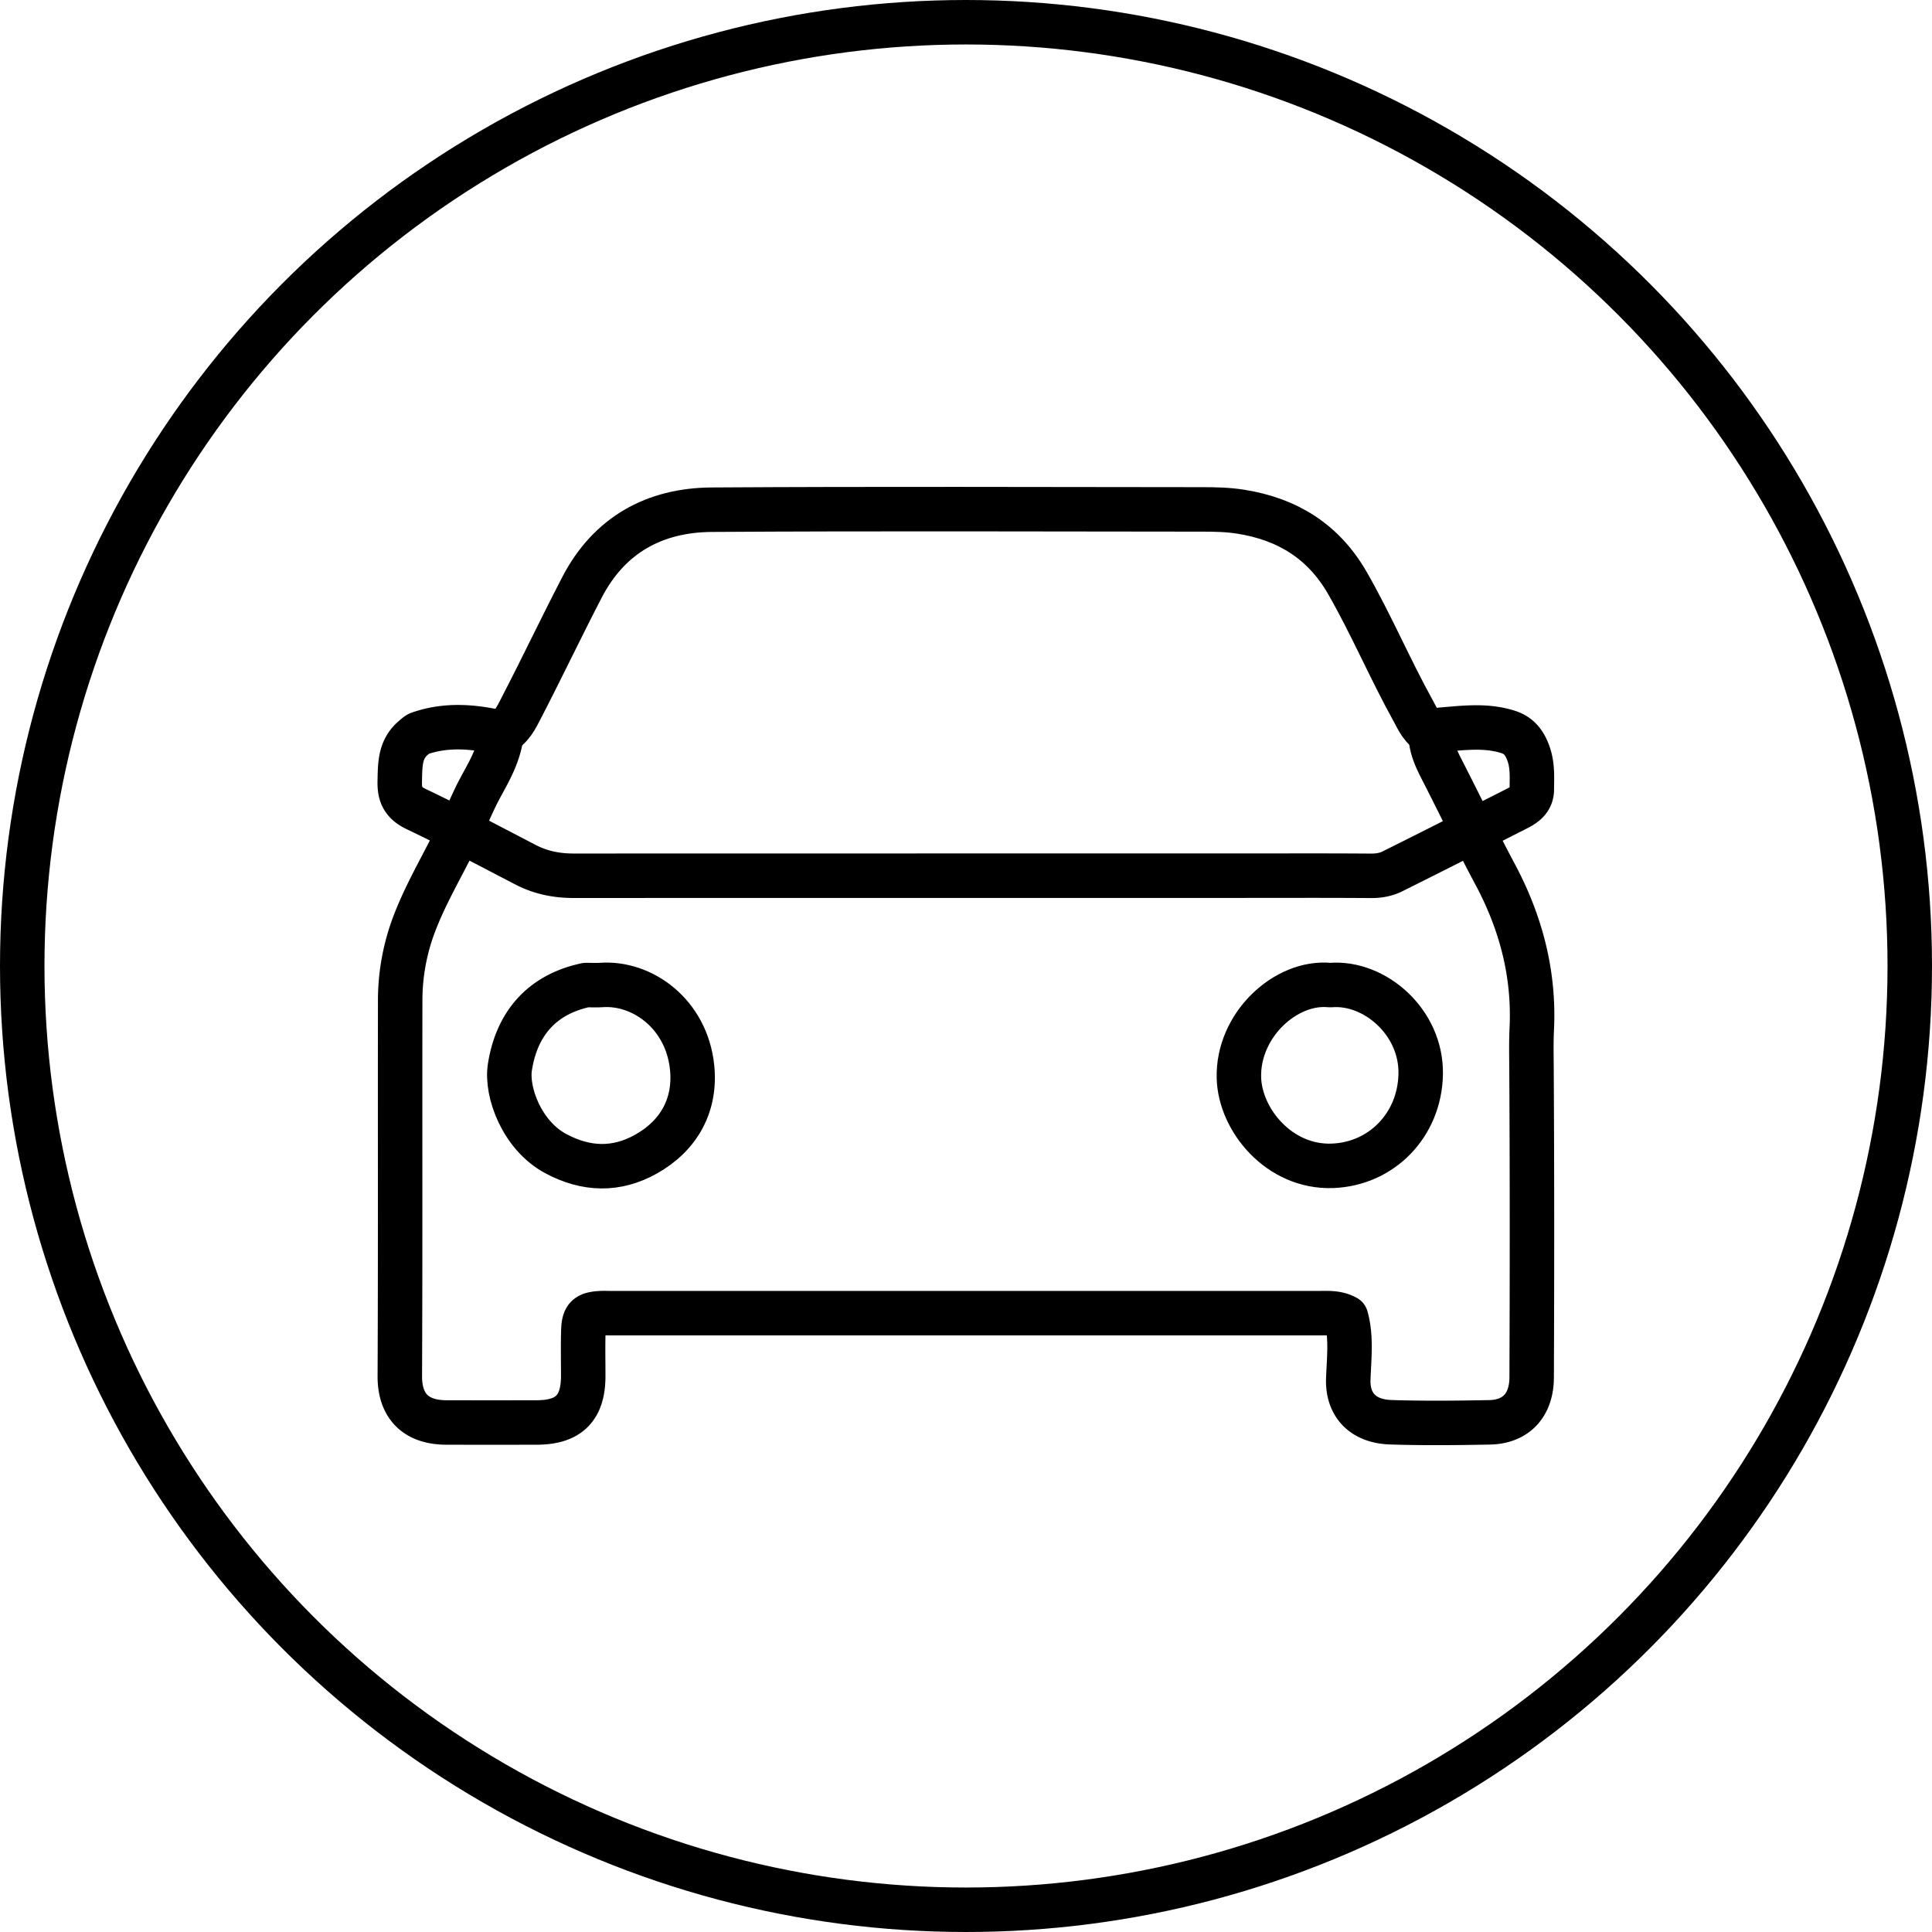
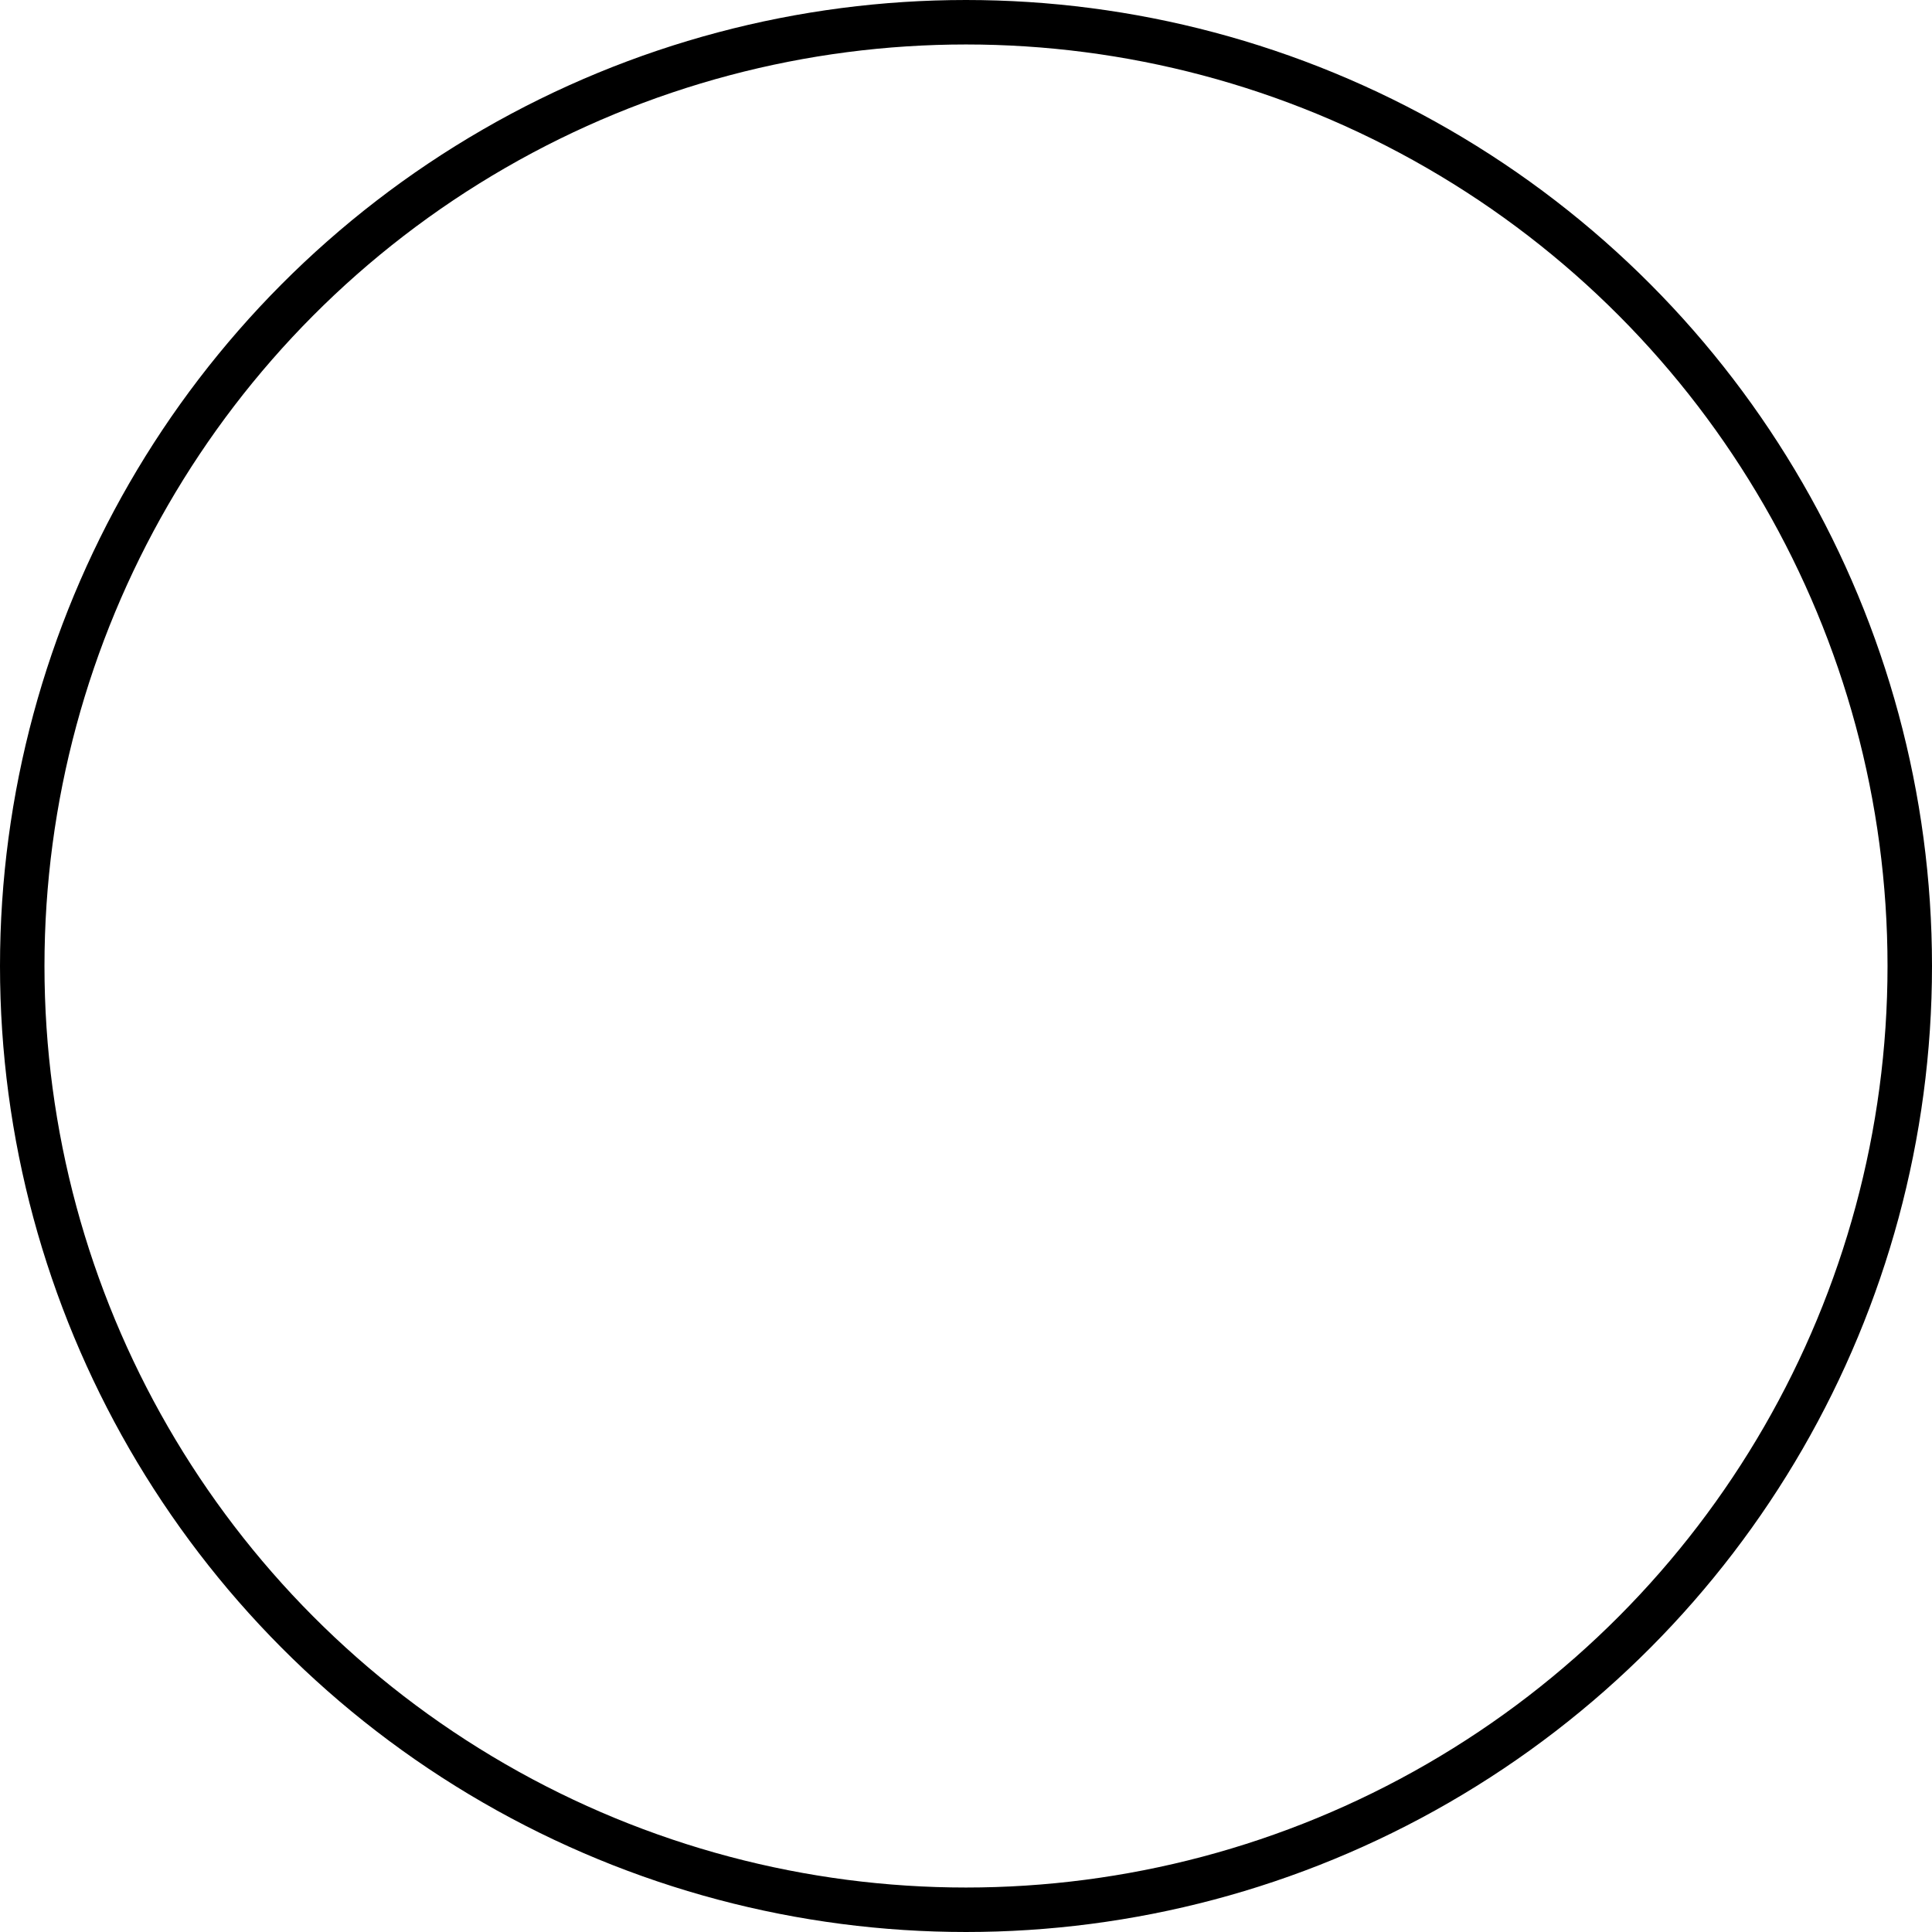
<svg xmlns="http://www.w3.org/2000/svg" viewBox="0 0 521.3 521.3">
  <defs>
    <style>
      .d{fill:none;stroke:#000;stroke-linecap:round;stroke-linejoin:round;stroke-width:12px}
    </style>
  </defs>
  <g id="b">
    <g id="c">
-       <path class="d" d="M123.82 224.48c-3.97 8.4-8.88 16.36-12.15 25.09a58.084 58.084 0 0 0-3.69 20.28c-.06 33.81.06 67.62-.1 101.43-.04 7.37 3.57 12.52 12.61 12.54 8.11.02 16.23.02 24.34 0 8.67-.02 12.54-3.91 12.54-12.54 0-4.06-.09-8.12.03-12.17.1-3.75 1.02-4.58 4.77-4.79.74-.04 1.48 0 2.21 0h191.79c2.3 0 4.62-.18 7.03 1.13 1.47 5.19.82 10.93.6 16.57-.26 6.63 3.49 11.49 11.54 11.74 8.84.28 17.7.19 26.55.02 7.11-.13 11.36-4.56 11.39-12.13.11-27.66.12-55.32-.04-82.99-.02-3.69-.11-7.37.07-11.07.71-14.84-2.92-28.63-9.9-41.7-5-9.36-9.6-18.93-14.44-28.37-1.44-2.82-2.76-5.64-2.93-8.86.7-1.07 1.92-1.69 2.95-1.78 6.04-.49 12.11-1.29 18.07.66 3.1 1.01 4.6 3.4 5.52 6.28.97 3.01.76 6.12.74 9.22-.02 2.76-1.91 4.07-4.06 5.16-11.18 5.66-22.36 11.35-33.58 16.93-1.79.89-3.78 1.21-5.88 1.19-11.43-.09-22.87-.04-34.3-.04-60.24 0-120.48 0-180.73.02-4.56 0-8.84-.84-12.92-2.95-9.81-5.09-19.57-10.29-29.55-15.04-3.53-1.68-4.53-3.9-4.44-7.48.11-4.35-.05-8.67 3.75-11.8.47-.39.93-.89 1.48-1.09 7.46-2.61 14.82-1.92 22.27-.17-.81 7.13-4.57 12.06-7.15 17.49-1.39 2.93-2.71 5.9-4.06 8.85" />
-       <path class="d" d="M386.42 197.92c-2.81-1.19-3.84-3.82-5.18-6.26-6.23-11.27-11.25-23.15-17.66-34.32-6.44-11.22-16.14-17.26-28.78-19.27-3.48-.55-6.89-.62-10.34-.62-44.14-.03-88.27-.2-132.41.08-15.46.1-27.69 6.82-35.01 20.94-5.57 10.74-10.76 21.67-16.32 32.41-1.39 2.69-2.72 5.67-5.84 7.04M358.76 265.79c-11.78-1.12-24.87 10.74-24.47 25.08.32 11.3 10.85 24.21 25.21 23.7 13.27-.47 23.61-11.01 23.84-24.81.23-14.03-12.44-24.88-24.21-23.97M158.12 265.79c-11.61 2.46-18.66 10.1-20.54 22.15-1.06 6.79 3.28 18.46 12.37 23.33 8.32 4.46 16.46 4.56 24.34.15 8.94-5 13.52-13.32 12.45-23.48-1.5-14.3-13.37-22.98-24.56-22.16-1.22.09-2.46.01-3.69.01" />
      <circle class="d" cx="260.65" cy="260.65" r="254.65" />
    </g>
  </g>
</svg>